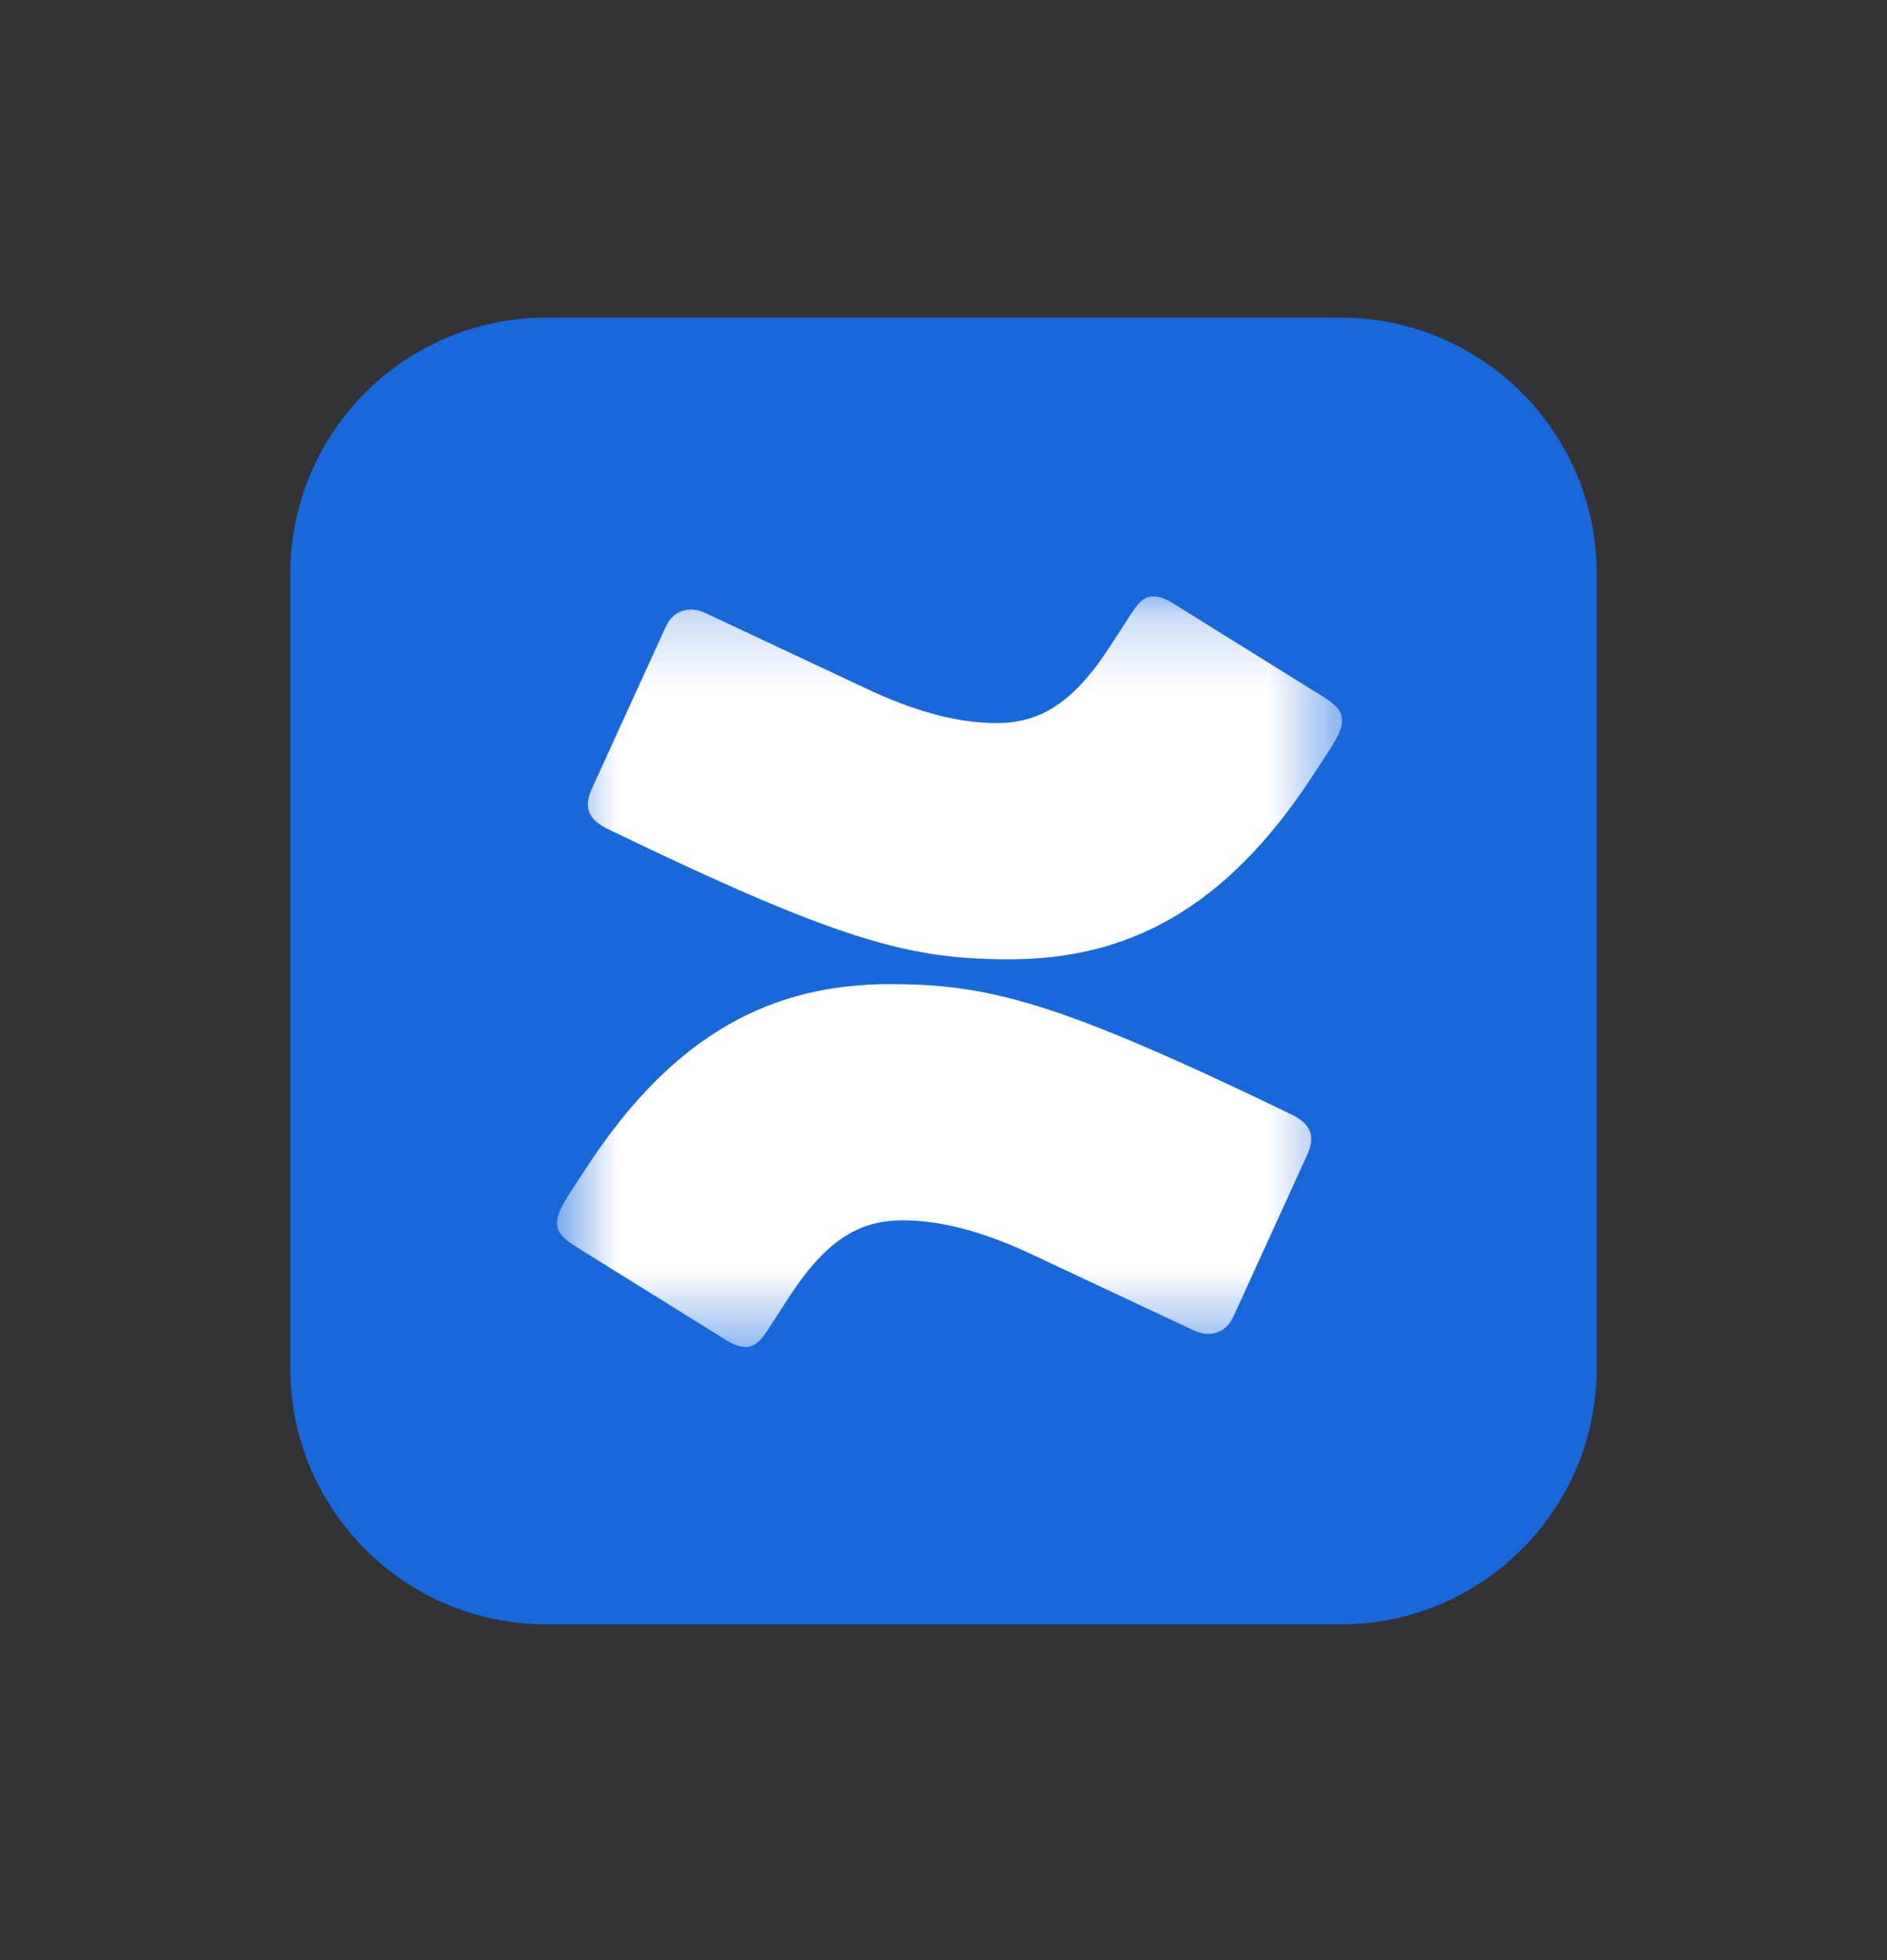
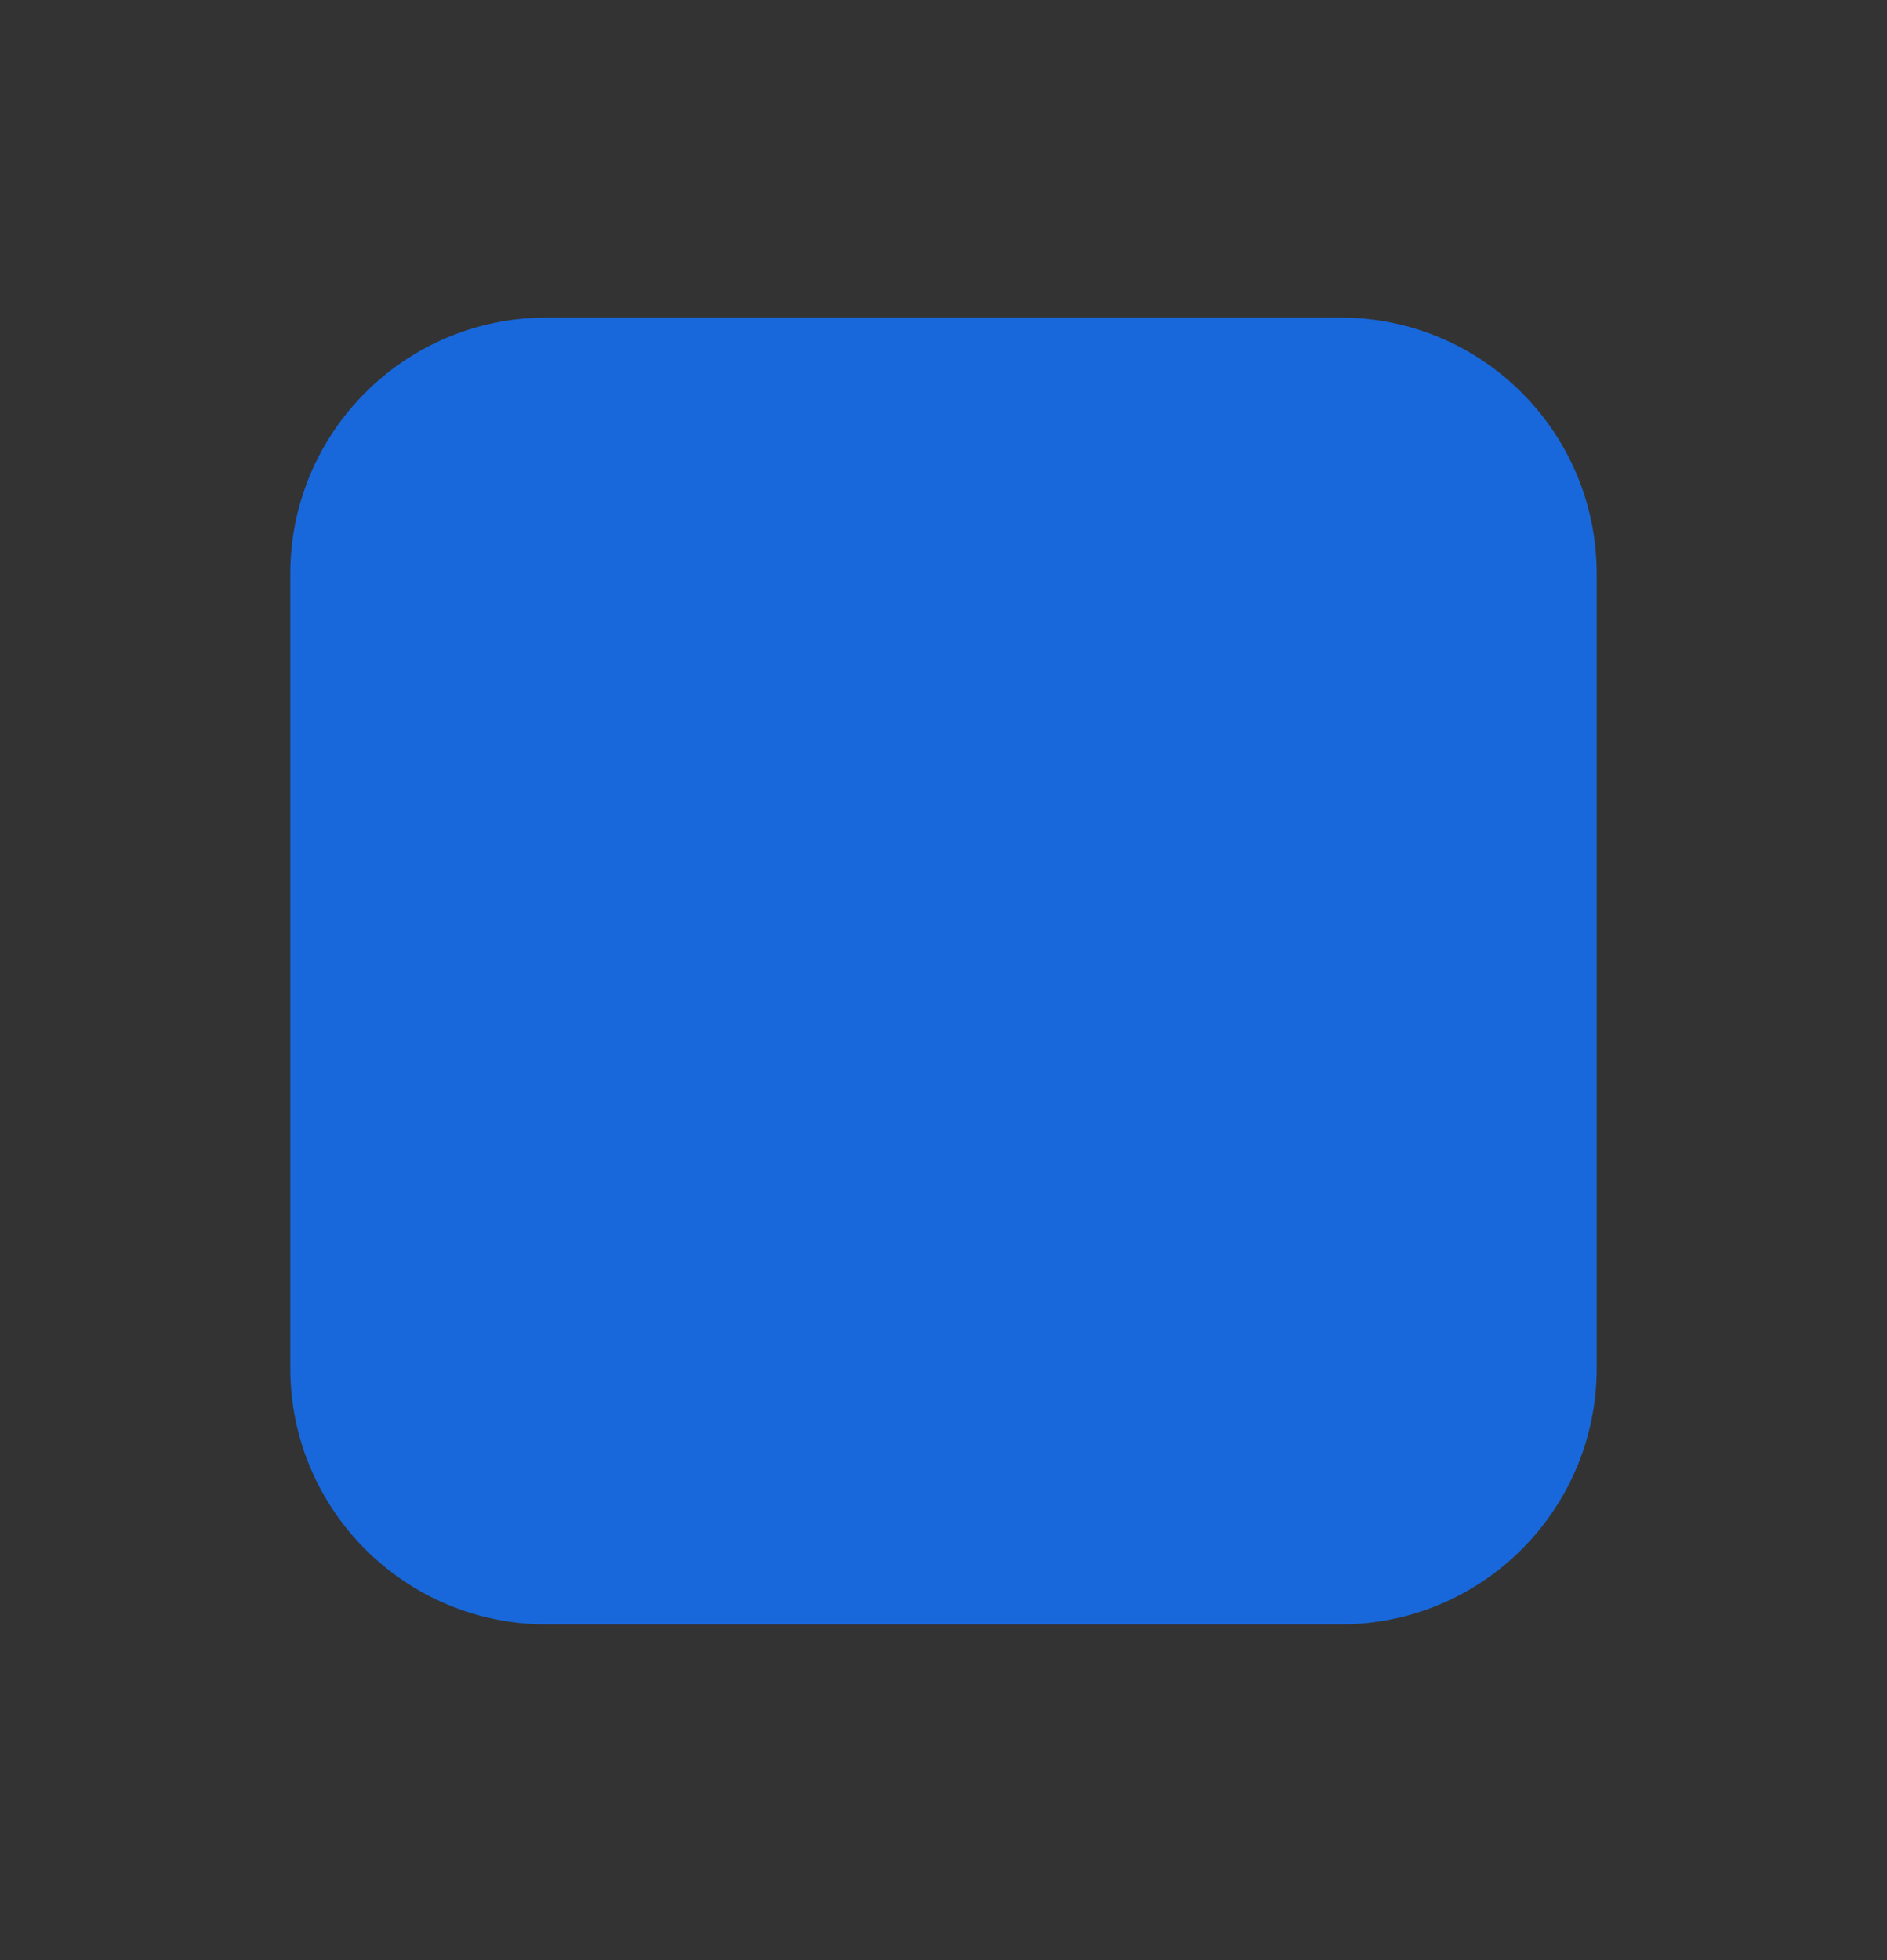
<svg xmlns="http://www.w3.org/2000/svg" width="26" height="27" viewBox="0 0 26 27" fill="none">
  <rect x="0" y="0" width="26" height="27" fill="#333333" stroke="none" />
  <path d="M18.472 4.375H7.528C5.58 4.375 4 5.955 4 7.903V18.847C4 20.796 5.58 22.375 7.528 22.375H18.472C20.421 22.375 22 20.796 22 18.847V7.903C22 5.955 20.421 4.375 18.472 4.375Z" fill="#1868DB" />
  <mask id="mask0_2443_3586" style="mask-type:luminance" maskUnits="userSpaceOnUse" x="5" y="5" width="16" height="17">
-     <path d="M20.863 5.512H5.138V21.237H20.863V5.512Z" fill="white" />
-   </mask>
+     </mask>
  <g mask="url(#mask0_2443_3586)">
    <mask id="mask1_2443_3586" style="mask-type:luminance" maskUnits="userSpaceOnUse" x="7" y="8" width="12" height="11">
-       <path d="M18.491 8.215H7.676V18.554H18.491V8.215Z" fill="white" />
-     </mask>
+       </mask>
    <g mask="url(#mask1_2443_3586)">
-       <path d="M17.8 15.354C14.565 13.79 13.62 13.556 12.257 13.556C10.657 13.556 9.294 14.221 8.076 16.091L7.876 16.397C7.713 16.648 7.676 16.738 7.676 16.846C7.676 16.954 7.731 17.044 7.931 17.17L9.985 18.447C10.094 18.518 10.184 18.554 10.275 18.554C10.384 18.554 10.457 18.5 10.566 18.339L10.893 17.835C11.402 17.062 11.857 16.81 12.438 16.81C12.947 16.81 13.547 16.954 14.292 17.314L16.437 18.321C16.655 18.429 16.891 18.375 17 18.123L18.018 15.893C18.127 15.642 18.055 15.48 17.8 15.354ZM8.367 11.416C11.602 12.98 12.547 13.214 13.911 13.214C15.51 13.214 16.873 12.549 18.091 10.679L18.291 10.373C18.454 10.121 18.491 10.031 18.491 9.924C18.491 9.816 18.436 9.726 18.236 9.6L16.182 8.323C16.073 8.251 15.982 8.215 15.892 8.215C15.783 8.215 15.71 8.269 15.601 8.431L15.274 8.935C14.765 9.708 14.31 9.96 13.729 9.96C13.22 9.96 12.62 9.816 11.875 9.456L9.73 8.449C9.512 8.341 9.276 8.395 9.167 8.647L8.149 10.877C8.04 11.128 8.112 11.29 8.367 11.416Z" fill="white" />
+       <path d="M17.8 15.354C14.565 13.79 13.62 13.556 12.257 13.556C10.657 13.556 9.294 14.221 8.076 16.091L7.876 16.397C7.713 16.648 7.676 16.738 7.676 16.846C7.676 16.954 7.731 17.044 7.931 17.17C10.094 18.518 10.184 18.554 10.275 18.554C10.384 18.554 10.457 18.5 10.566 18.339L10.893 17.835C11.402 17.062 11.857 16.81 12.438 16.81C12.947 16.81 13.547 16.954 14.292 17.314L16.437 18.321C16.655 18.429 16.891 18.375 17 18.123L18.018 15.893C18.127 15.642 18.055 15.48 17.8 15.354ZM8.367 11.416C11.602 12.98 12.547 13.214 13.911 13.214C15.51 13.214 16.873 12.549 18.091 10.679L18.291 10.373C18.454 10.121 18.491 10.031 18.491 9.924C18.491 9.816 18.436 9.726 18.236 9.6L16.182 8.323C16.073 8.251 15.982 8.215 15.892 8.215C15.783 8.215 15.71 8.269 15.601 8.431L15.274 8.935C14.765 9.708 14.31 9.96 13.729 9.96C13.22 9.96 12.62 9.816 11.875 9.456L9.73 8.449C9.512 8.341 9.276 8.395 9.167 8.647L8.149 10.877C8.04 11.128 8.112 11.29 8.367 11.416Z" fill="white" />
    </g>
  </g>
</svg>